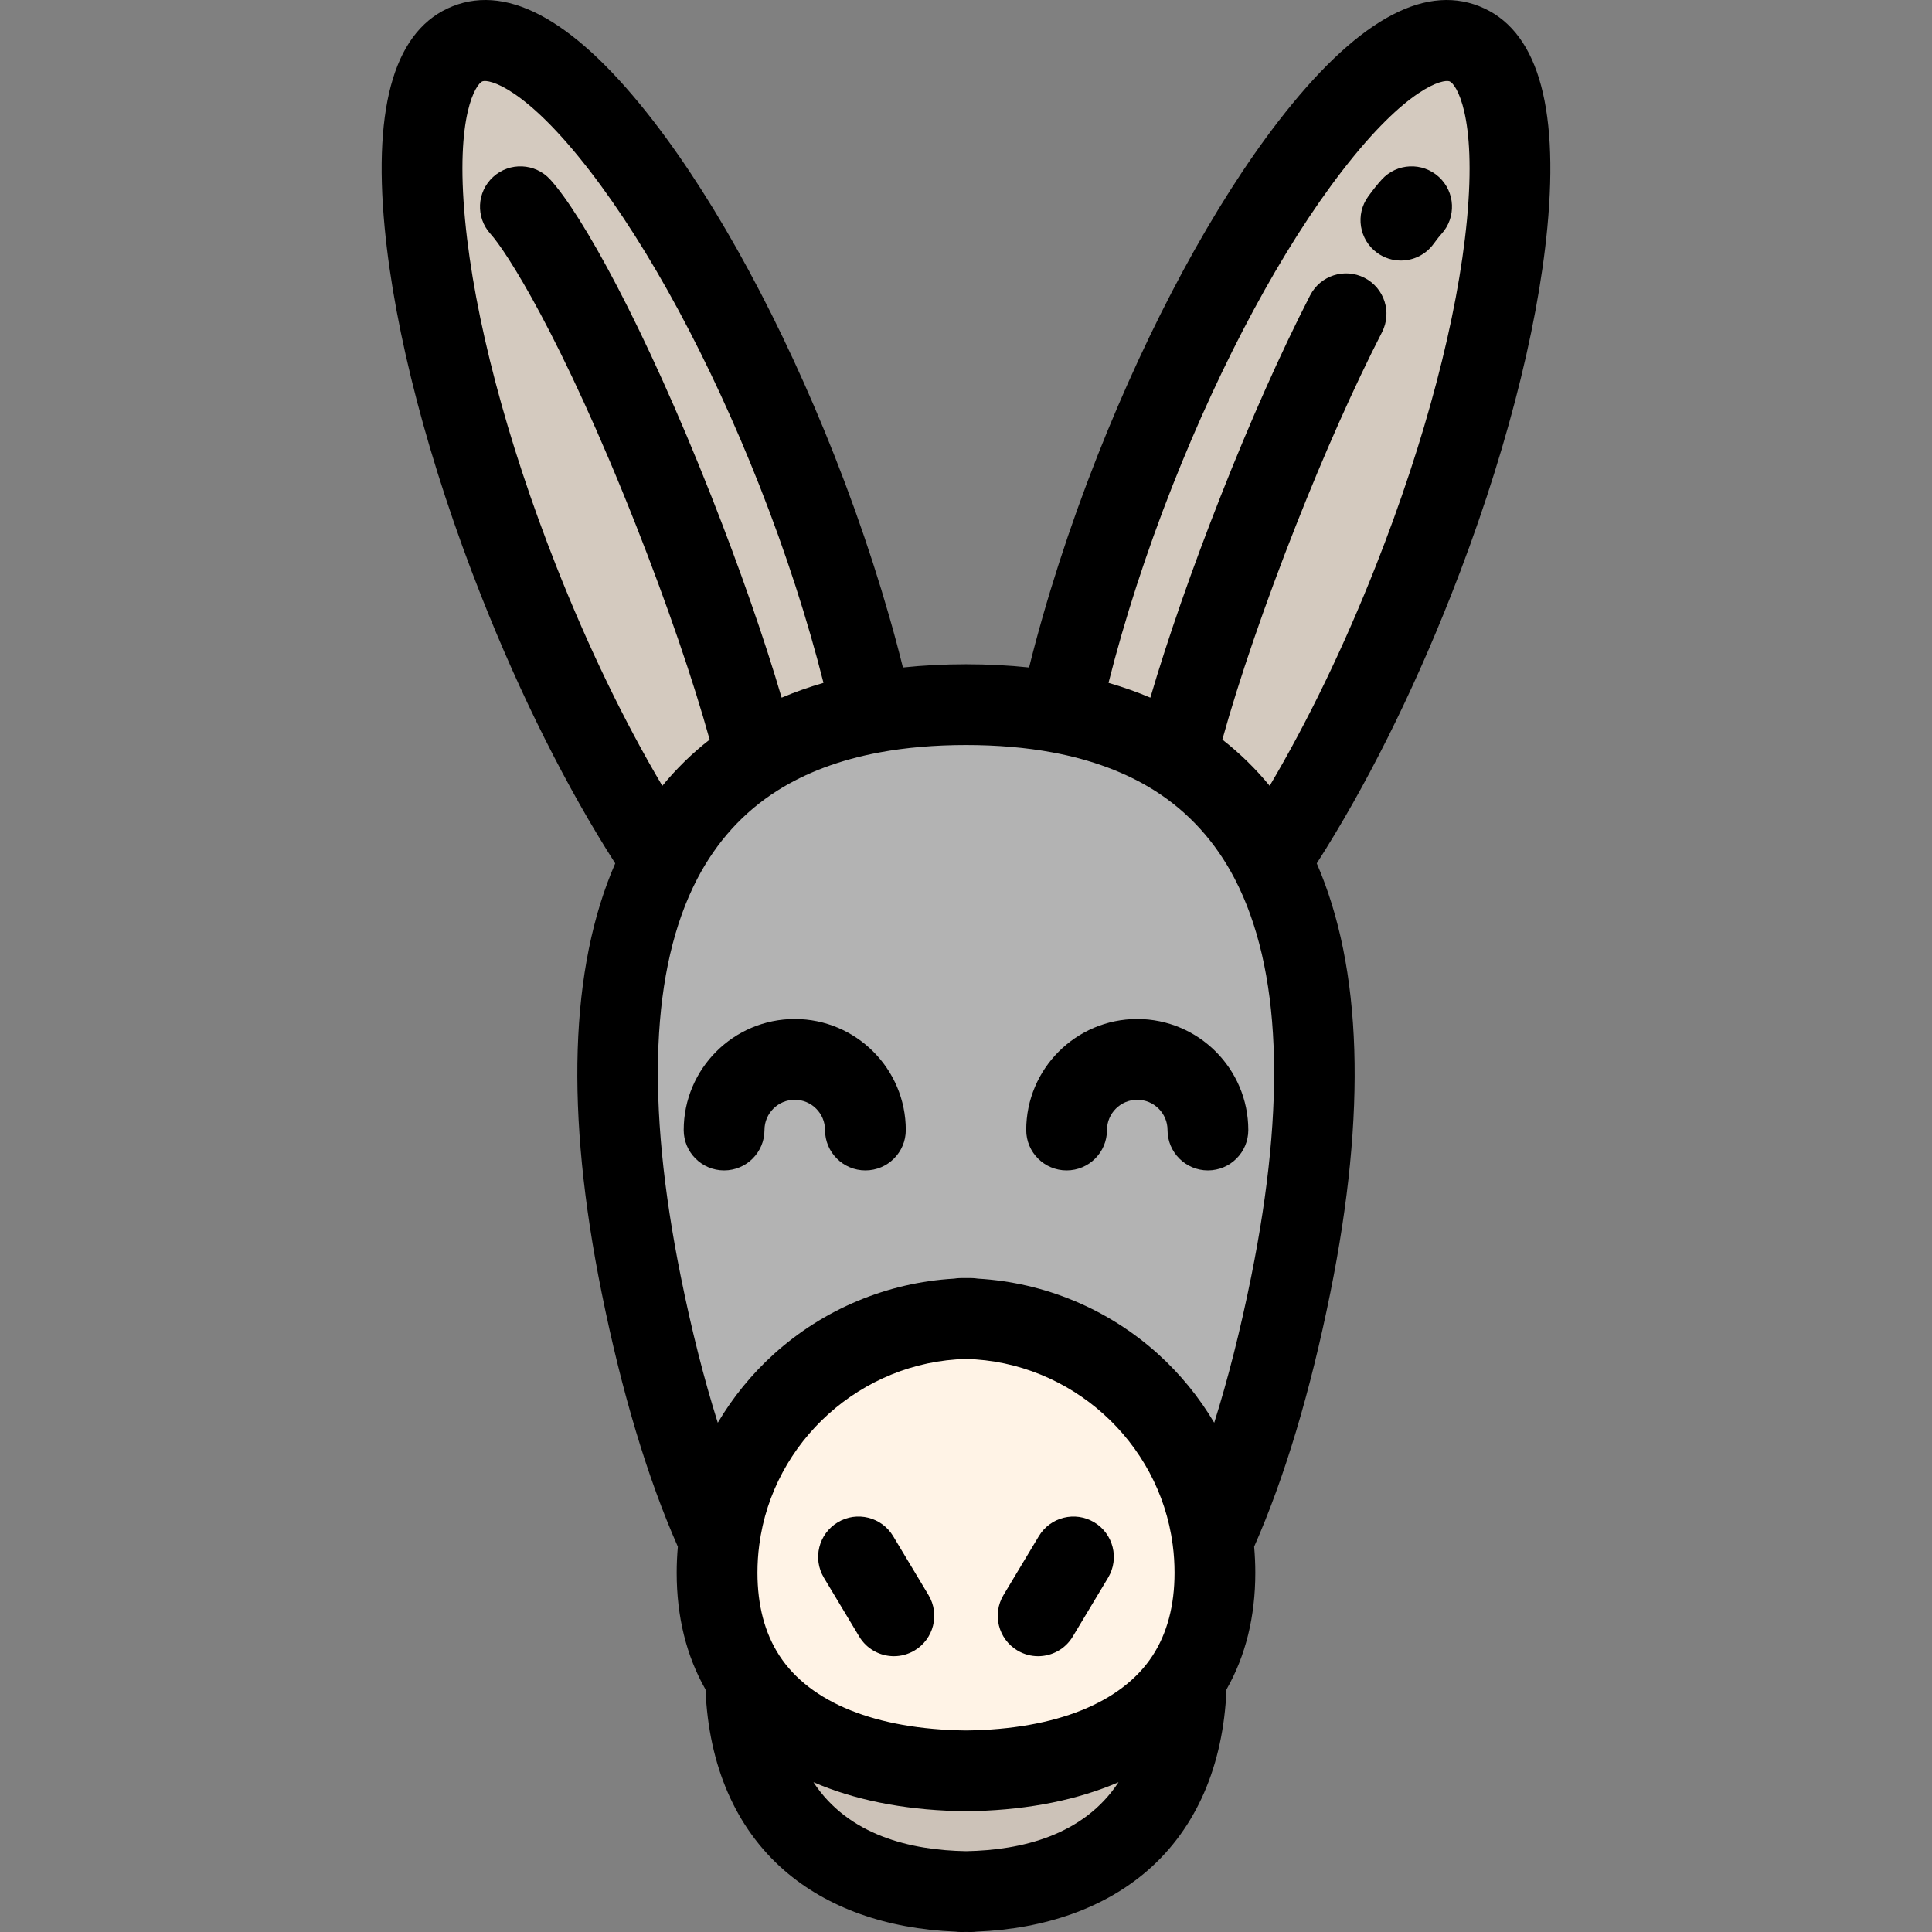
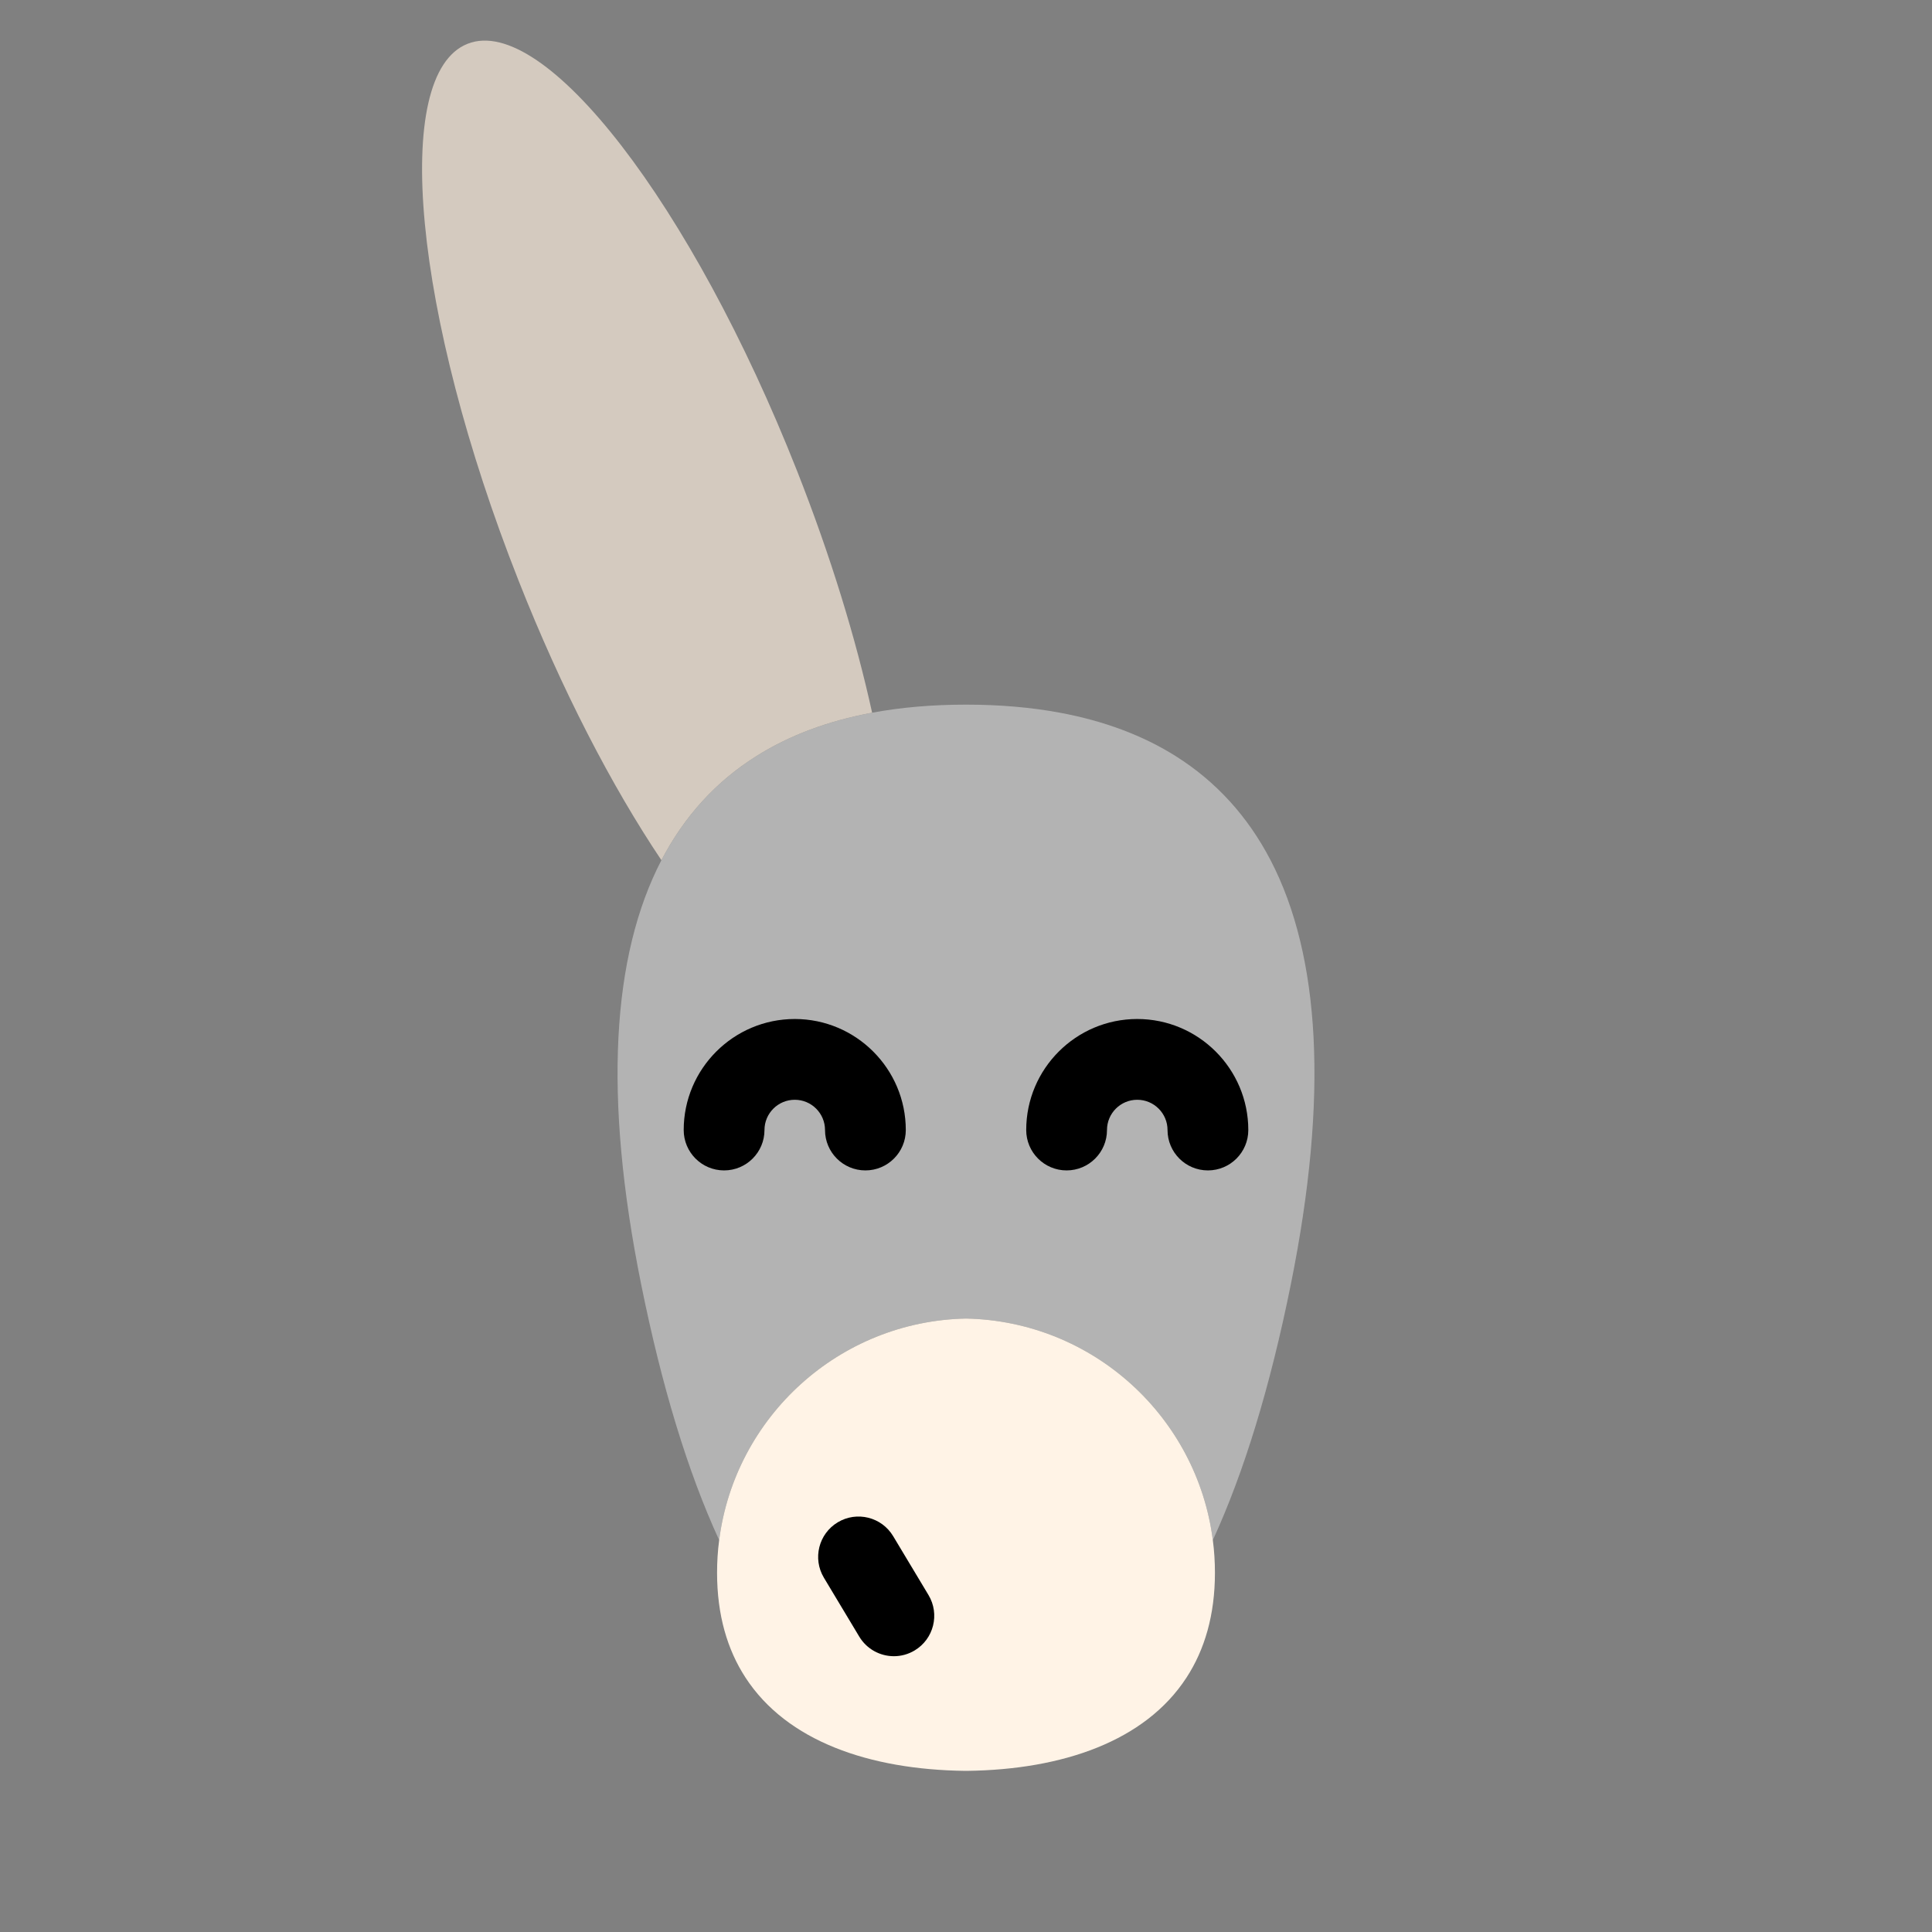
<svg xmlns="http://www.w3.org/2000/svg" height="800px" width="800px" version="1.1" id="Layer_1" viewBox="0 0 512.001 512.001" xml:space="preserve">
  <rect x="0" y="0" width="512.001" height="512.001" fill="#808080" stroke="none" />
-   <path style="fill:#D4CABF;" d="M311.696,200.459c-8.808-5.565-19.104-9.408-30.813-11.58c4.292-19.596,10.981-41.505,19.896-64.108  C328.628,54.23,367.714,3.553,388.08,11.601c20.378,8.038,14.331,71.75-13.517,142.291c-11.409,28.929-24.712,54.508-37.844,74.072  C330.629,216.266,322.238,207.126,311.696,200.459z" />
  <path style="fill:#B3B3B3;" d="M336.719,227.964c13.111,25.237,15.465,62.407,5.351,112.484  c-5.49,27.185-12.394,49.724-20.656,67.704c-4.185-32.675-31.765-58.029-65.414-58.725c0.482-0.021,0.953-0.021,1.434-0.021h-2.868  c0.482,0,0.953,0,1.434,0.021c-33.649,0.696-61.229,26.05-65.414,58.725c-8.262-17.98-15.166-40.52-20.656-67.704  c-10.114-50.077-7.759-87.247,5.351-112.484c6.09-11.698,14.481-20.838,25.023-27.495c8.808-5.576,19.104-9.418,30.813-11.591  c7.695-1.434,16-2.141,24.883-2.141c8.883,0,17.188,0.706,24.883,2.141c11.709,2.173,22.004,6.015,30.813,11.58  C322.238,207.126,330.629,216.266,336.719,227.964z" />
  <path style="fill:#FFF3E6;" d="M314.425,444.595c-10.97,16.857-32.814,24.37-58.115,24.702c-0.096,0-0.203,0-0.31,0  c-0.107,0-0.214,0-0.31,0c-25.301-0.332-47.145-7.845-58.115-24.702c-4.827-7.406-7.545-16.61-7.545-27.795  c0-2.922,0.182-5.811,0.557-8.637v-0.011c4.185-32.675,31.765-58.029,65.414-58.725c33.649,0.696,61.229,26.05,65.414,58.725v0.011  c0.375,2.826,0.557,5.715,0.557,8.637C321.971,427.985,319.252,437.189,314.425,444.595z" />
-   <path style="fill:#CCC2B8;" d="M256.311,469.296c25.301-0.332,47.145-7.845,58.115-24.702  c-0.396,39.557-26.221,56.178-58.329,56.691c-0.064,0-0.128,0-0.193,0c-32.108-0.514-57.944-17.145-58.329-56.691  c10.97,16.857,32.814,24.37,58.115,24.702c0.096,0,0.203,0,0.31,0C256.107,469.296,256.214,469.296,256.311,469.296z" />
  <path style="fill:#D4CABF;" d="M200.304,200.469c-10.542,6.657-18.933,15.797-25.023,27.495  c-13.132-19.564-26.435-45.143-37.844-74.072C109.589,83.351,103.542,19.639,123.92,11.601  c20.367-8.048,59.453,42.628,87.301,113.169c8.915,22.604,15.604,44.501,19.896,64.098v0.011  C219.408,191.051,209.112,194.893,200.304,200.469z" />
-   <path d="M410.061,60.32c3.132-32.974-2.943-52.714-18.047-58.671c-15.105-5.971-33.022,4.304-53.253,30.529  c-17.085,22.148-34.109,53.636-47.938,88.666c-7.462,18.919-13.638,38.089-18.108,56.05c-5.348-0.568-10.936-0.858-16.715-0.858  c-5.78,0-11.367,0.291-16.713,0.858c-4.467-17.952-10.645-37.123-18.112-56.054c-13.828-35.027-30.852-66.514-47.937-88.663  C153.007,5.95,135.09-4.32,119.993,1.646c-15.111,5.96-21.185,25.701-18.054,58.675c2.646,27.851,11.717,62.478,25.542,97.499  c10.441,26.477,22.674,50.869,35.561,70.983c-12.049,27.682-13.269,65.904-3.602,113.766c5.335,26.418,12.128,49.039,20.198,67.32  c-0.202,2.269-0.31,4.581-0.31,6.913c0,11.666,2.575,22.05,7.638,30.926c0.832,20.197,7.997,36.726,20.849,47.921  c11.392,9.926,27.05,15.513,45.391,16.256c0.447,0.057,0.899,0.096,1.361,0.096c0.488,0,0.975-0.001,1.453-0.011h0.077  c0.021,0,0.044,0,0.066,0c0.421,0.006,0.844,0.011,1.271,0.011c0.462,0,0.915-0.04,1.361-0.096  c18.342-0.744,33.998-6.331,45.387-16.252c12.848-11.193,20.015-27.723,20.852-47.925c5.064-8.88,7.638-19.264,7.638-30.927  c0-2.332-0.108-4.644-0.31-6.913c8.07-18.281,14.863-40.903,20.198-67.32c9.665-47.858,8.446-86.078-3.604-113.765  c12.886-20.112,25.119-44.504,35.56-70.979C398.344,122.799,407.416,88.172,410.061,60.32z M123.249,58.297  c-2.654-27.951,2.951-36.09,4.604-36.742c1.64-0.643,11.289,1.466,28.438,23.698c15.892,20.601,31.864,50.238,44.973,83.446  c6.975,17.685,12.753,35.538,16.971,52.264c-3.853,1.121-7.556,2.426-11.092,3.926c-4.561-15.525-11.081-34.258-18.632-53.397  c-17.84-45.2-34.3-74.718-42.699-83.919c-3.984-4.367-10.752-4.673-15.12-0.69c-4.366,3.985-4.675,10.754-0.689,15.12  c3.955,4.333,18.598,26.675,38.597,77.346c8.198,20.779,15.111,40.944,19.463,56.66c-4.62,3.601-8.802,7.693-12.54,12.241  c-10.115-17.089-19.711-36.935-28.132-58.285C134.284,116.756,125.709,84.202,123.249,58.297z M256,360.138  c27.686,0.683,51.189,21.791,54.779,49.223c0.007,0.07,0.017,0.14,0.026,0.21c0.308,2.32,0.463,4.752,0.463,7.23  c0,8.651-1.954,16.036-5.814,21.958c-8.116,12.468-25.594,19.512-49.217,19.835h-0.441c-23.625-0.317-41.106-7.351-49.236-19.816  c-0.028-0.043-0.052-0.089-0.081-0.132c-3.811-5.898-5.747-13.245-5.747-21.846c0-2.477,0.156-4.909,0.463-7.23  c0.01-0.067,0.018-0.137,0.026-0.205C204.809,381.931,228.312,360.821,256,360.138z M256.023,490.584  c-14.635-0.243-31.186-4.144-40.454-18.281c10.704,4.624,23.472,7.237,37.857,7.645c0.375,0.04,0.755,0.062,1.14,0.062  c0.422,0,0.844-0.001,1.267-0.012h0.477c0.026,0,0.05,0,0.076,0c0.349,0.006,0.699,0.012,1.048,0.012  c0.385,0,0.765-0.022,1.14-0.062c14.382-0.408,27.148-3.021,37.85-7.642C287.165,486.427,270.641,490.333,256.023,490.584z   M331.579,338.33c-2.859,14.156-6.137,27.086-9.797,38.714c-3.978-6.718-8.963-12.864-14.848-18.186  c-13.205-11.938-30.076-18.974-47.789-20.005c-0.559-0.09-1.127-0.15-1.711-0.15h-2.868c-0.584,0-1.153,0.06-1.711,0.15  c-17.712,1.033-34.584,8.068-47.788,20.005c-5.885,5.321-10.87,11.468-14.848,18.186c-3.66-11.628-6.938-24.558-9.797-38.714  c-9.358-46.337-7.9-81.792,4.33-105.377c0.009-0.017,0.017-0.034,0.027-0.052c5.132-9.855,12.278-17.722,21.25-23.388  c7.552-4.781,16.65-8.183,27.049-10.112c6.977-1.3,14.689-1.96,22.923-1.96c8.233,0,15.946,0.659,22.93,1.961  c10.387,1.928,19.487,5.328,27.045,10.102c8.97,5.673,16.12,13.546,21.246,23.395c0.001,0.002,0.002,0.004,0.003,0.006  c0.007,0.014,0.013,0.028,0.02,0.041C339.479,256.538,340.938,291.993,331.579,338.33z M336.477,208.248  c-3.737-4.548-7.92-8.641-12.541-12.247c4.353-15.722,11.267-35.885,19.464-56.652c7.584-19.214,15.484-36.956,22.848-51.309  c2.698-5.259,0.622-11.71-4.637-14.408c-5.26-2.698-11.71-0.622-14.408,4.637c-7.786,15.178-15.765,33.084-23.713,53.222  c-7.551,19.132-14.072,37.865-18.634,53.394c-3.536-1.499-7.238-2.804-11.088-3.922c4.22-16.735,9.997-34.587,16.968-52.262  c13.111-33.21,29.083-62.848,44.975-83.449c17.149-22.232,26.795-24.349,28.444-23.694c1.647,0.649,7.252,8.788,4.598,36.739  c-2.461,25.906-11.035,58.46-24.145,91.669C356.188,171.315,346.591,191.159,336.477,208.248z" />
-   <path d="M366.187,47.571c-1.114,1.22-2.29,2.688-3.596,4.489c-3.471,4.784-2.407,11.477,2.378,14.948  c1.899,1.376,4.097,2.04,6.276,2.04c3.312,0,6.578-1.534,8.672-4.419c1.021-1.407,1.695-2.207,2.081-2.629  c3.985-4.366,3.675-11.135-0.69-15.121C376.941,42.897,370.172,43.206,366.187,47.571z" />
  <path d="M210.621,270.047c-16.229,0-29.432,13.198-29.432,29.421c0,5.91,4.792,10.703,10.703,10.703s10.703-4.793,10.703-10.703  c0-4.42,3.6-8.016,8.027-8.016c4.42,0,8.016,3.596,8.016,8.016c0,5.91,4.792,10.703,10.703,10.703  c5.911,0,10.703-4.793,10.703-10.703C240.043,283.245,226.844,270.047,210.621,270.047z" />
  <path d="M218.344,418.112l9.365,15.604c2.007,3.345,5.551,5.197,9.186,5.197c1.874,0,3.774-0.493,5.498-1.528  c5.068-3.042,6.712-9.615,3.669-14.684l-9.365-15.604c-3.042-5.069-9.617-6.713-14.684-3.67  C216.945,406.47,215.303,413.044,218.344,418.112z" />
  <path d="M301.379,270.047c-16.223,0-29.421,13.198-29.421,29.421c0,5.91,4.792,10.703,10.703,10.703s10.703-4.793,10.703-10.703  c0-4.42,3.596-8.016,8.016-8.016c4.427,0,8.027,3.596,8.027,8.016c0,5.91,4.792,10.703,10.703,10.703s10.703-4.793,10.703-10.703  C330.811,283.245,317.608,270.047,301.379,270.047z" />
-   <path d="M269.607,437.386c1.724,1.035,3.623,1.528,5.498,1.528c3.635,0,7.179-1.853,9.186-5.197l9.365-15.604  c3.042-5.068,1.399-11.642-3.669-14.684c-5.068-3.04-11.642-1.4-14.684,3.67l-9.365,15.604  C262.896,427.77,264.54,434.345,269.607,437.386z" />
</svg>